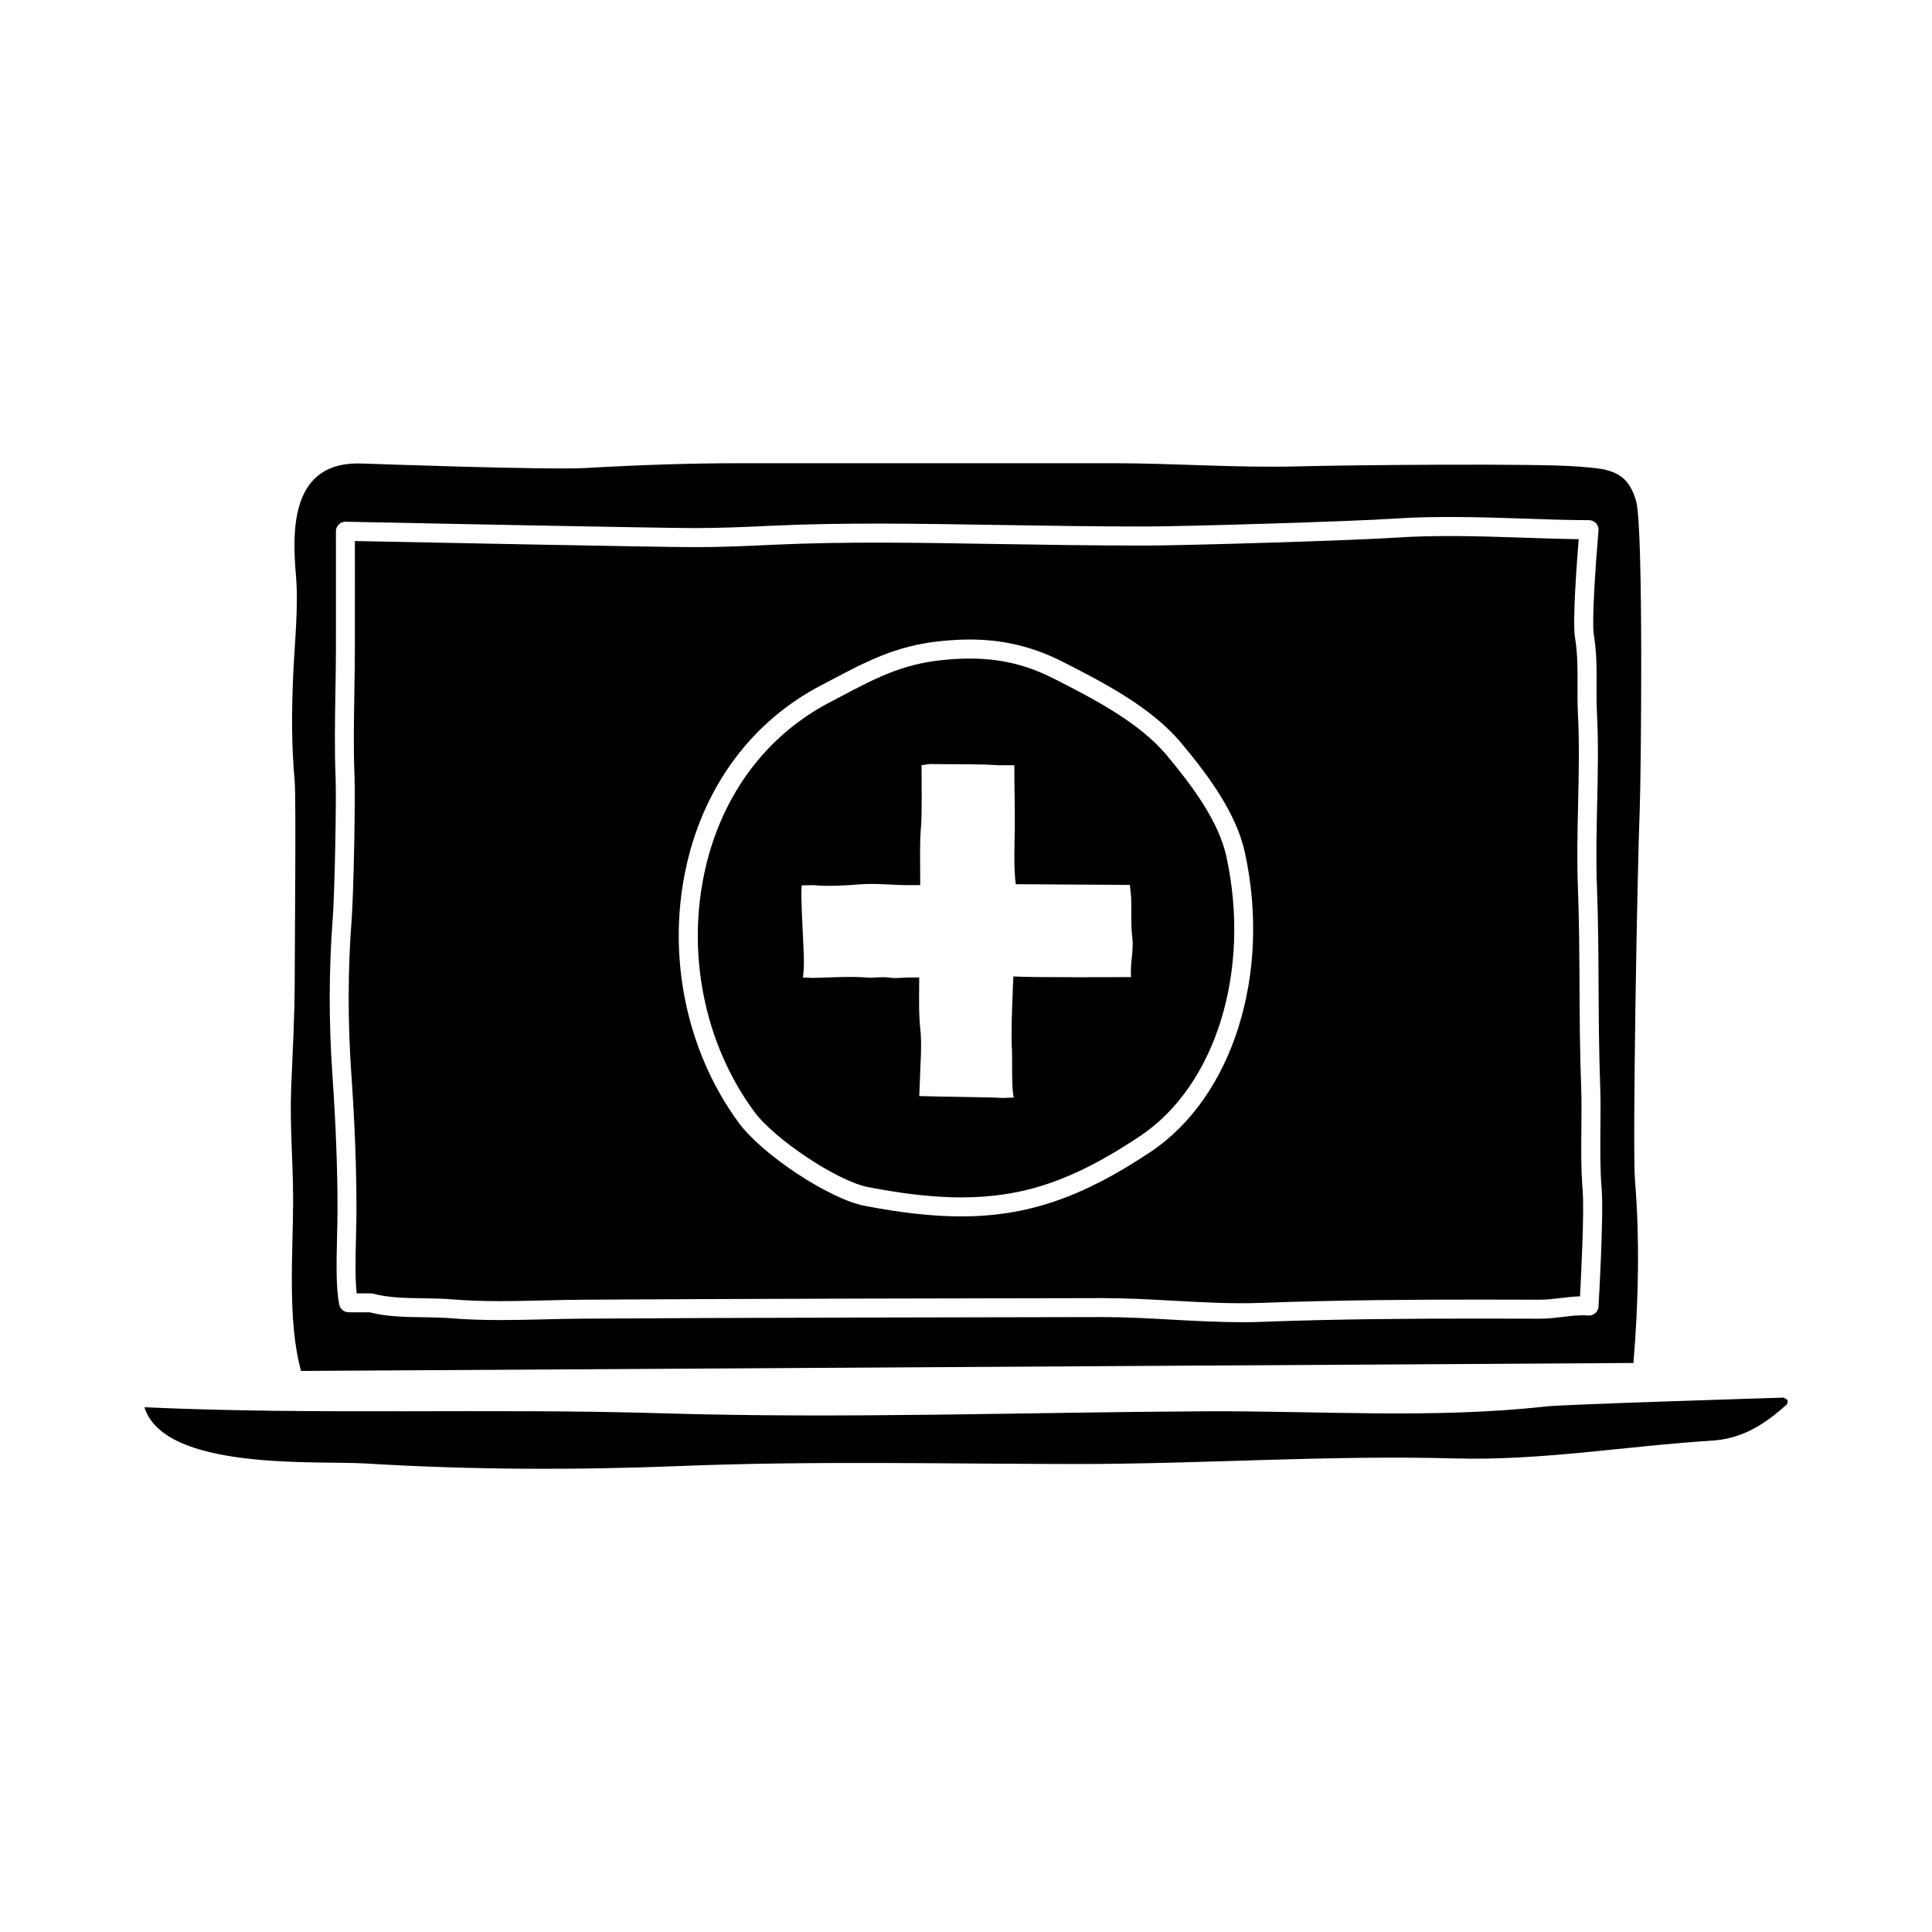
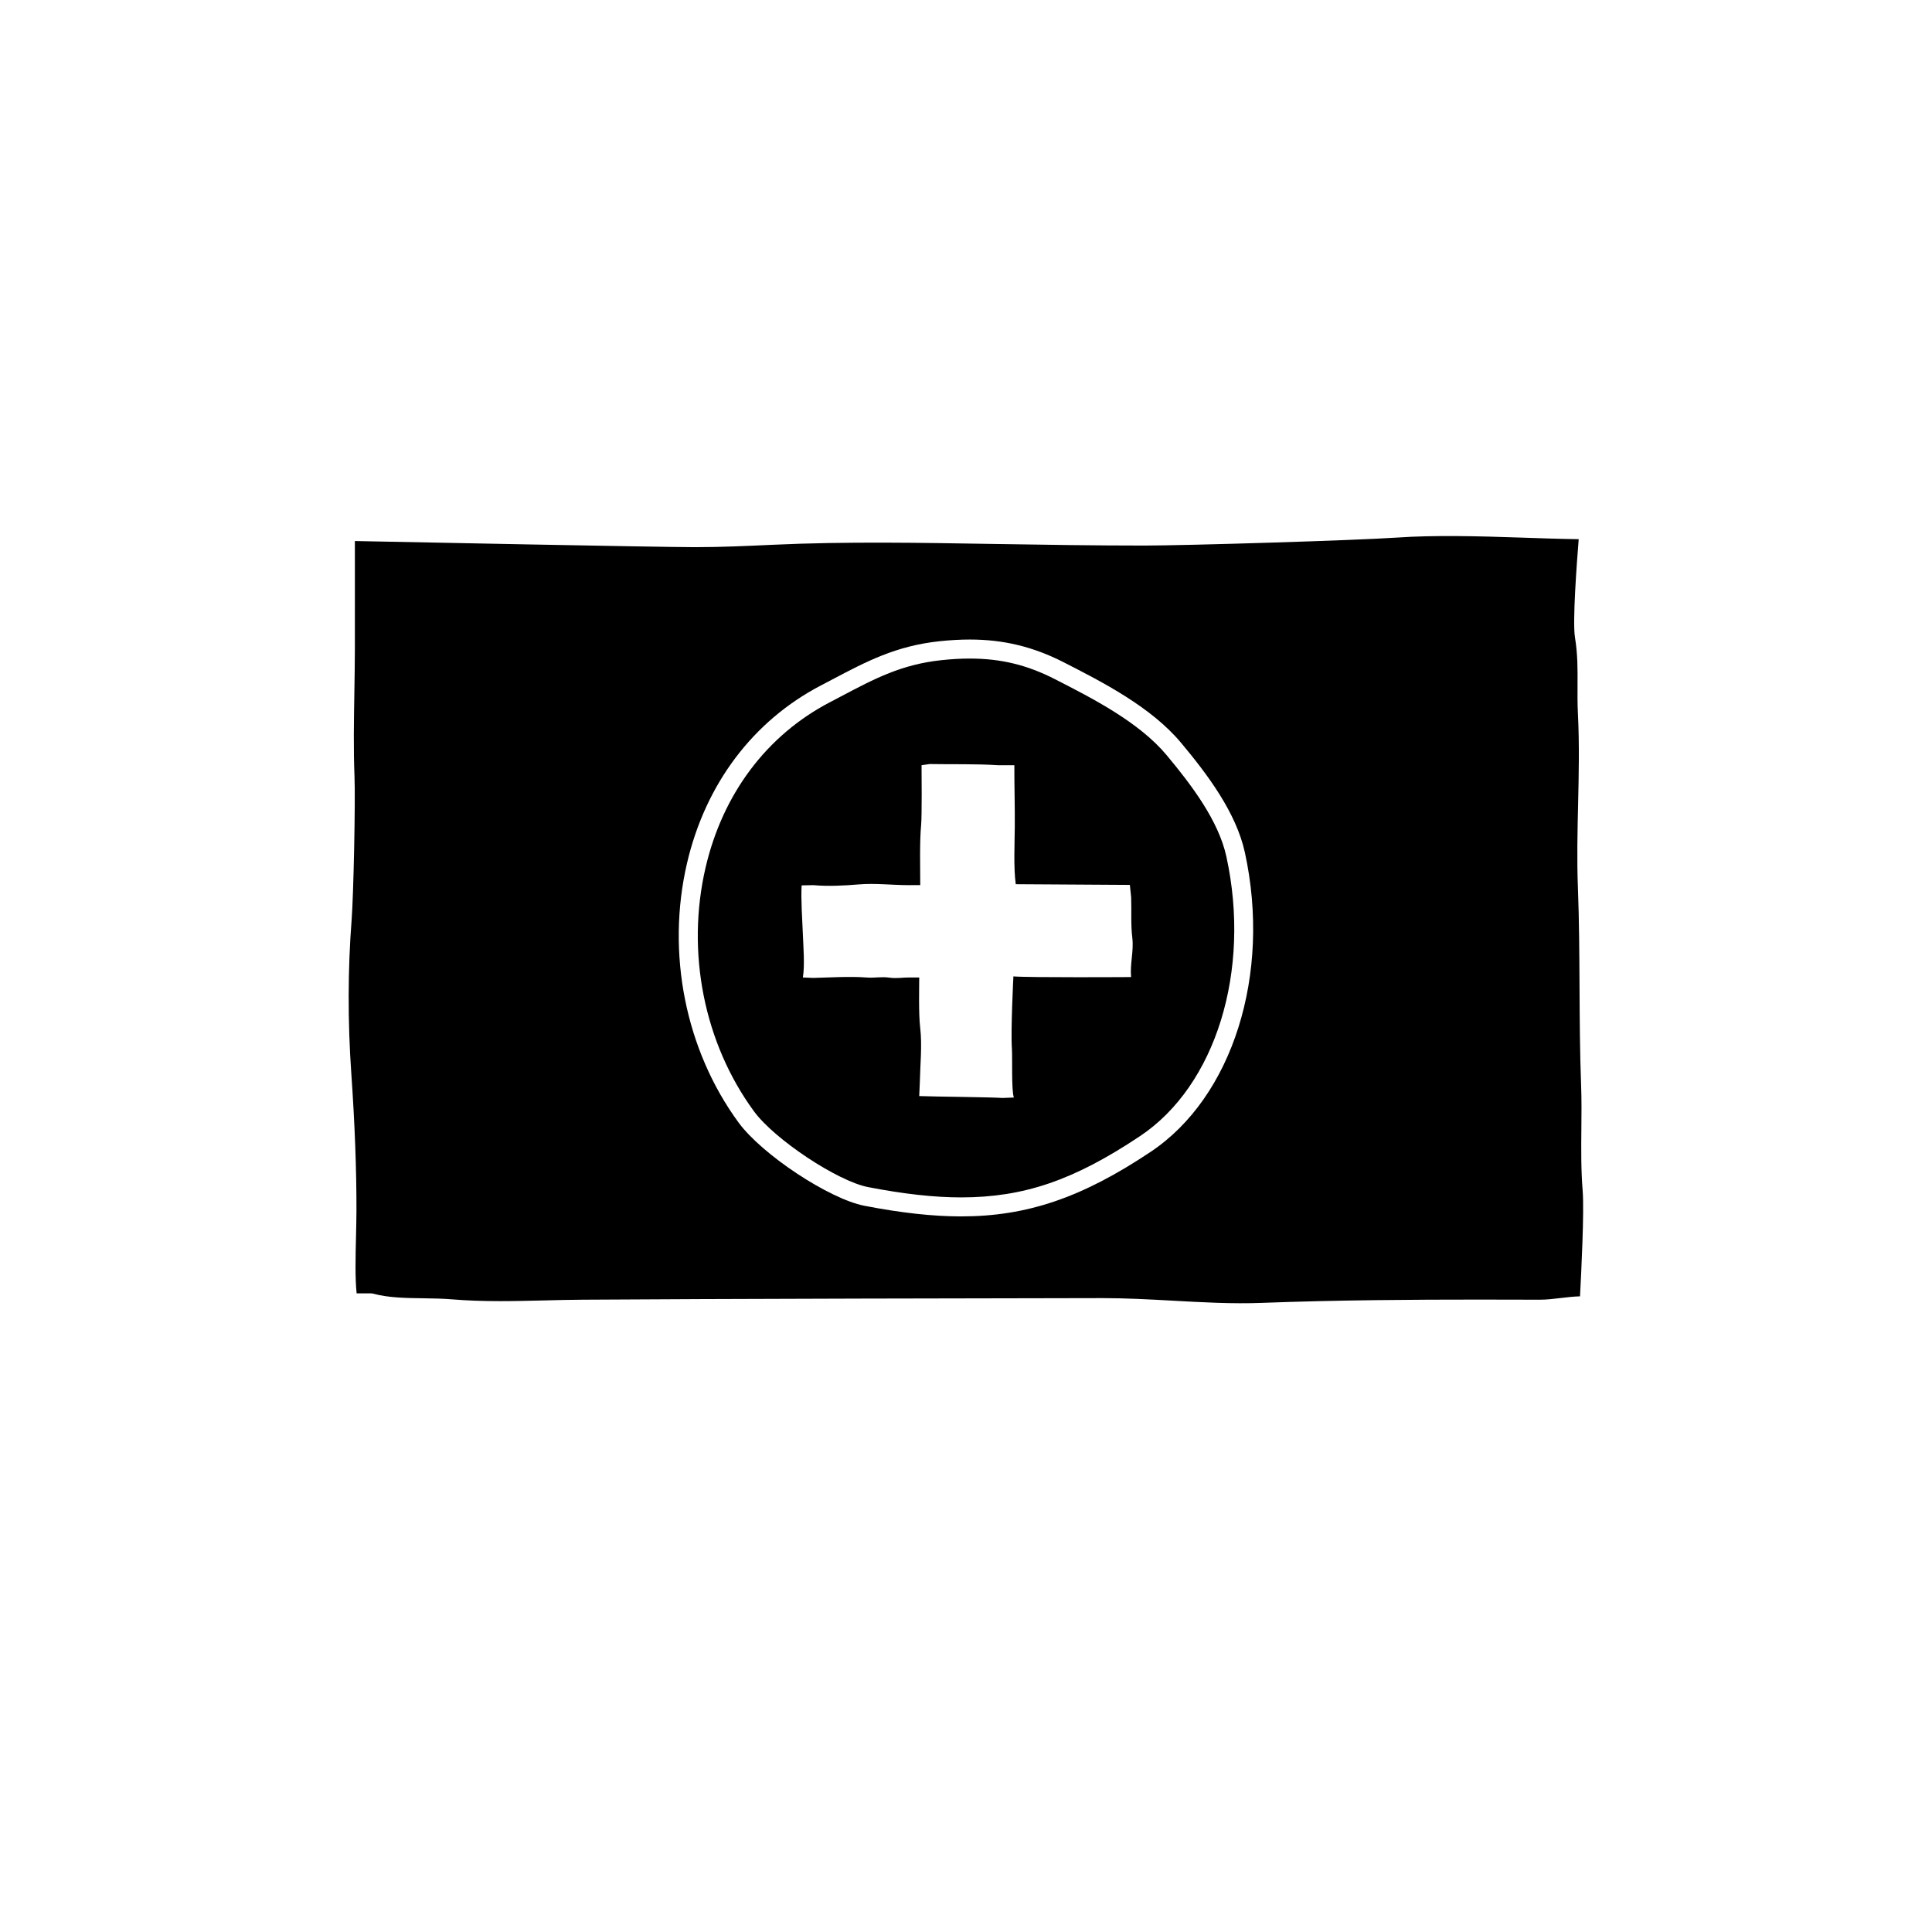
<svg xmlns="http://www.w3.org/2000/svg" fill="#000000" width="800px" height="800px" version="1.1" viewBox="144 144 512 512">
  <g>
-     <path d="m553.71 516.72c-29.738 3.324-60.301 1.133-90.16 1.289-48.02 0.246-96.055 1.988-144.07 0.527-45.691-1.387-91.602 0.492-137.21-1.602 5.34 16.953 45.699 14.113 58.715 14.906 27.824 1.703 55.781 1.773 83.637 0.66 34.855-1.387 69.48-0.551 104.34-0.523 33.625 0.031 66.941-2.402 100.59-1.477 22.797 0.629 45.316-3.273 68.016-4.707 7.543-0.473 13.383-3.652 20.016-9.664 0.492-1.773-0.312-1.012-0.785-1.754-0.008 0.008-58.219 1.793-63.094 2.344z" />
-     <path d="m577.61 276.92c-2.363-8.715-8.004-8.672-15.859-9.309-10.086-0.816-59.344-0.402-73.691-0.02-16.355 0.434-32.816-0.836-49.219-0.836h-98.246c-13.934 0-27.473 0.473-41.262 1.27-10.289 0.59-59.148-1.18-59.148-1.18-19.121-0.906-18.809 17.375-17.754 29.715 0.715 8.383-0.371 17.941-0.734 26.449-0.418 9.848-0.465 18.379 0.406 28.133 0.379 4.191 0.012 43.371 0 52.828-0.004 9.23-0.551 18.883-0.934 28.277-0.402 9.984 0.516 19.75 0.516 29.734 0 13.969-1.598 32.012 2.102 45.332l353.09-2.106c1.406-16.746 1.652-33.355 0.422-48.254-0.719-8.672 0.613-83.09 1.254-98.695 0.332-8.219 1.012-74.137-0.938-81.34zm-9.992 213.33c-0.039 0.68-0.348 1.309-0.855 1.754-0.516 0.441-1.18 0.672-1.848 0.621-2.277-0.188-4.492 0.105-6.734 0.371-1.941 0.227-3.945 0.473-6.035 0.473l-16.168-0.031c-17.113 0-37.309 0.105-57.262 0.855-1.867 0.082-3.738 0.105-5.606 0.105-6.207 0-12.5-0.344-18.586-0.68-6.031-0.332-12.27-0.68-18.363-0.68-15.754 0-108.22 0.195-137.72 0.422-3.324 0.02-6.629 0.102-9.926 0.176-3.988 0.102-7.961 0.195-11.914 0.195h-0.004c-5.008 0-9.18-0.156-13.133-0.484-2.383-0.195-4.848-0.227-7.324-0.266-4.758-0.059-9.672-0.137-14.207-1.309h-5.547c-1.184 0-2.207-0.828-2.457-1.98-0.945-4.301-0.754-11.859-0.594-18.531 0.055-2.312 0.105-4.523 0.109-6.445 0.023-10.688-0.438-22.859-1.367-36.184-0.957-13.754-0.926-27.996 0.098-41.16 0.508-6.516 1.012-31.406 0.762-37.52-0.301-7.379-0.172-15.012-0.047-22.395 0.066-3.809 0.125-7.609 0.137-11.387 0.012-6.969 0.012-13.945 0.004-20.918l-0.004-10.469c0-0.672 0.273-1.32 0.75-1.789 0.488-0.484 1.082-0.746 1.812-0.73 0.812 0.02 80.988 1.652 92.297 1.684h0.02c7.211 0 14.047-0.312 20.66-0.629 19.363-0.898 39.605-0.527 59.488-0.207 13.008 0.207 26.035 0.414 39.094 0.414 11.148 0 55.691-1.352 66.875-2.117 9.723-0.66 21.75-0.395 33.207 0 5.984 0.215 11.945 0.422 17.891 0.441 0.707 0 1.375 0.297 1.855 0.816 0.473 0.523 0.711 1.211 0.648 1.918-0.801 9.238-1.797 24.199-1.258 27.492 0.797 4.871 0.766 9.219 0.742 13.422-0.016 2.394-0.031 4.832 0.105 7.441 0.414 8.156 0.227 16.344 0.047 24.254-0.16 7.184-0.328 14.609-0.047 21.949 0.336 8.711 0.383 17.645 0.43 26.293 0.047 8.484 0.09 17.25 0.406 25.762 0.156 4.109 0.117 8.098 0.082 12.055-0.055 5.441-0.105 10.578 0.336 15.973 0.555 6.898-0.789 30.051-0.848 31.023z" />
    <path d="m453.16 344.11c-7.297-8.742-19.668-15.055-29.609-20.133-7.375-3.769-14.324-5.453-22.531-5.453-2.352 0-4.793 0.137-7.465 0.418-10.586 1.113-17.68 4.863-26.66 9.598l-2.973 1.566c-16.688 8.695-28.383 24.242-32.934 43.793-5.215 22.395-0.418 46.559 12.836 64.629 5.441 7.422 22.102 18.484 30.215 20.062 9.453 1.832 17.527 2.731 24.668 2.731 16.621 0 29.918-4.555 47.418-16.246 20.062-13.367 29.477-43.816 22.883-74.051-2.062-9.48-9.168-18.922-15.848-26.914zm-9.406 58.824s-26.93 0.168-31.191-0.176c0 0-0.734 14.379-0.398 19.121 0.16 2.254-0.16 11.191 0.523 12.977l-3.031 0.117c-2.984-0.227-18.234-0.344-22.051-0.504l0.152-3.5c0.09-4.625 0.656-9.93 0.105-14.574-0.449-3.75-0.258-10.914-0.258-13.352h-2.672c-1.578-0.02-3.344 0.312-5.168 0.051-2.316-0.332-3.875 0.137-6.203-0.051-4.414-0.332-9.395 0-14.066 0.117l-2.719-0.117c0.523-3.324 0.121-8.062-0.02-11.699-0.145-3.641-0.535-9.141-0.312-12.711l3.078-0.059c3.934 0.352 8.289 0.125 12.062-0.195 4.348-0.363 8.746 0.188 13.262 0.195l3.027-0.012c0-4.801-0.195-11.418 0.242-16.031 0.215-2.371 0.125-13.836 0.105-15.742l2.152-0.309c5.945 0.117 12.07-0.082 18.066 0.309h4.375c-0.02 5.195 0.16 11.09 0.117 16.246-0.039 4.574-0.348 10.965 0.258 15.289 0 0 28.707 0.188 30.238 0.188l0.344 3.316c0.125 3.523-0.133 7.262 0.312 10.785 0.402 3.473-0.656 6.859-0.332 10.32z" />
    <path d="m563.43 459.66c-0.457-5.617-0.402-11.117-0.352-16.434 0.039-3.879 0.082-7.785-0.074-11.809-0.324-8.602-0.367-17.406-0.414-25.926-0.047-8.609-0.09-17.508-0.422-26.129-0.297-7.496-0.121-15.008 0.047-22.27 0.176-7.812 0.359-15.898-0.047-23.879-0.137-2.715-0.121-5.246-0.105-7.723 0.023-4.18 0.051-8.125-0.68-12.574-0.676-4.133 0.465-19.523 0.988-26.027-5.098-0.07-10.203-0.246-15.324-0.422-11.285-0.395-23.148-0.672-32.684-0.012-11.25 0.766-56.023 2.125-67.223 2.125-13.09 0-26.137-0.207-39.176-0.414-19.738-0.324-39.781-0.699-59.168 0.207-6.676 0.309-13.582 0.629-20.414 0.629h-0.516c-10.195-0.02-75.926-1.352-89.82-1.621l0.004 7.891c0.004 6.977 0.004 13.957-0.004 20.93-0.012 3.797-0.074 7.629-0.137 11.461-0.121 7.309-0.258 14.867 0.039 22.102 0.262 6.379-0.246 31.312-0.77 38.109-1.004 12.93-1.031 26.914-0.09 40.422 0.938 13.453 1.402 25.738 1.375 36.547-0.004 1.961-0.059 4.203-0.109 6.555-0.133 5.391-0.281 11.387 0.16 15.352h3.727c0.227 0 0.449 0.031 0.664 0.09 4.012 1.094 8.727 1.16 13.289 1.219 2.594 0.039 5.176 0.082 7.664 0.289 3.812 0.312 7.859 0.465 12.723 0.465h0.004c3.914 0 7.848-0.102 11.801-0.188 3.316-0.09 6.644-0.168 10-0.188 29.504-0.227 122-0.422 137.76-0.422 6.231 0 12.539 0.344 18.637 0.68 7.809 0.434 15.855 0.887 23.73 0.578 20.043-0.754 40.289-0.867 57.453-0.867l16.117 0.031c1.844 0 3.617-0.215 5.492-0.441 1.668-0.195 3.379-0.402 5.144-0.453 0.336-6.215 1.141-22.609 0.707-27.883zm-114.52-10.395c-18.176 12.137-32.734 17.094-50.219 17.094-7.473 0-15.855-0.926-25.633-2.82-9.352-1.828-27.102-13.562-33.312-22.031-14.113-19.242-19.219-44.945-13.68-68.754 4.891-20.992 17.504-37.727 35.508-47.117l2.953-1.551c9.09-4.797 16.934-8.938 28.484-10.156 2.852-0.301 5.465-0.449 7.996-0.449 8.922 0 16.812 1.91 24.824 6 10.348 5.285 23.227 11.859 31.18 21.391 7.07 8.453 14.609 18.523 16.902 29.074 7.023 32.219-3.258 64.832-25.004 79.32z" />
  </g>
</svg>